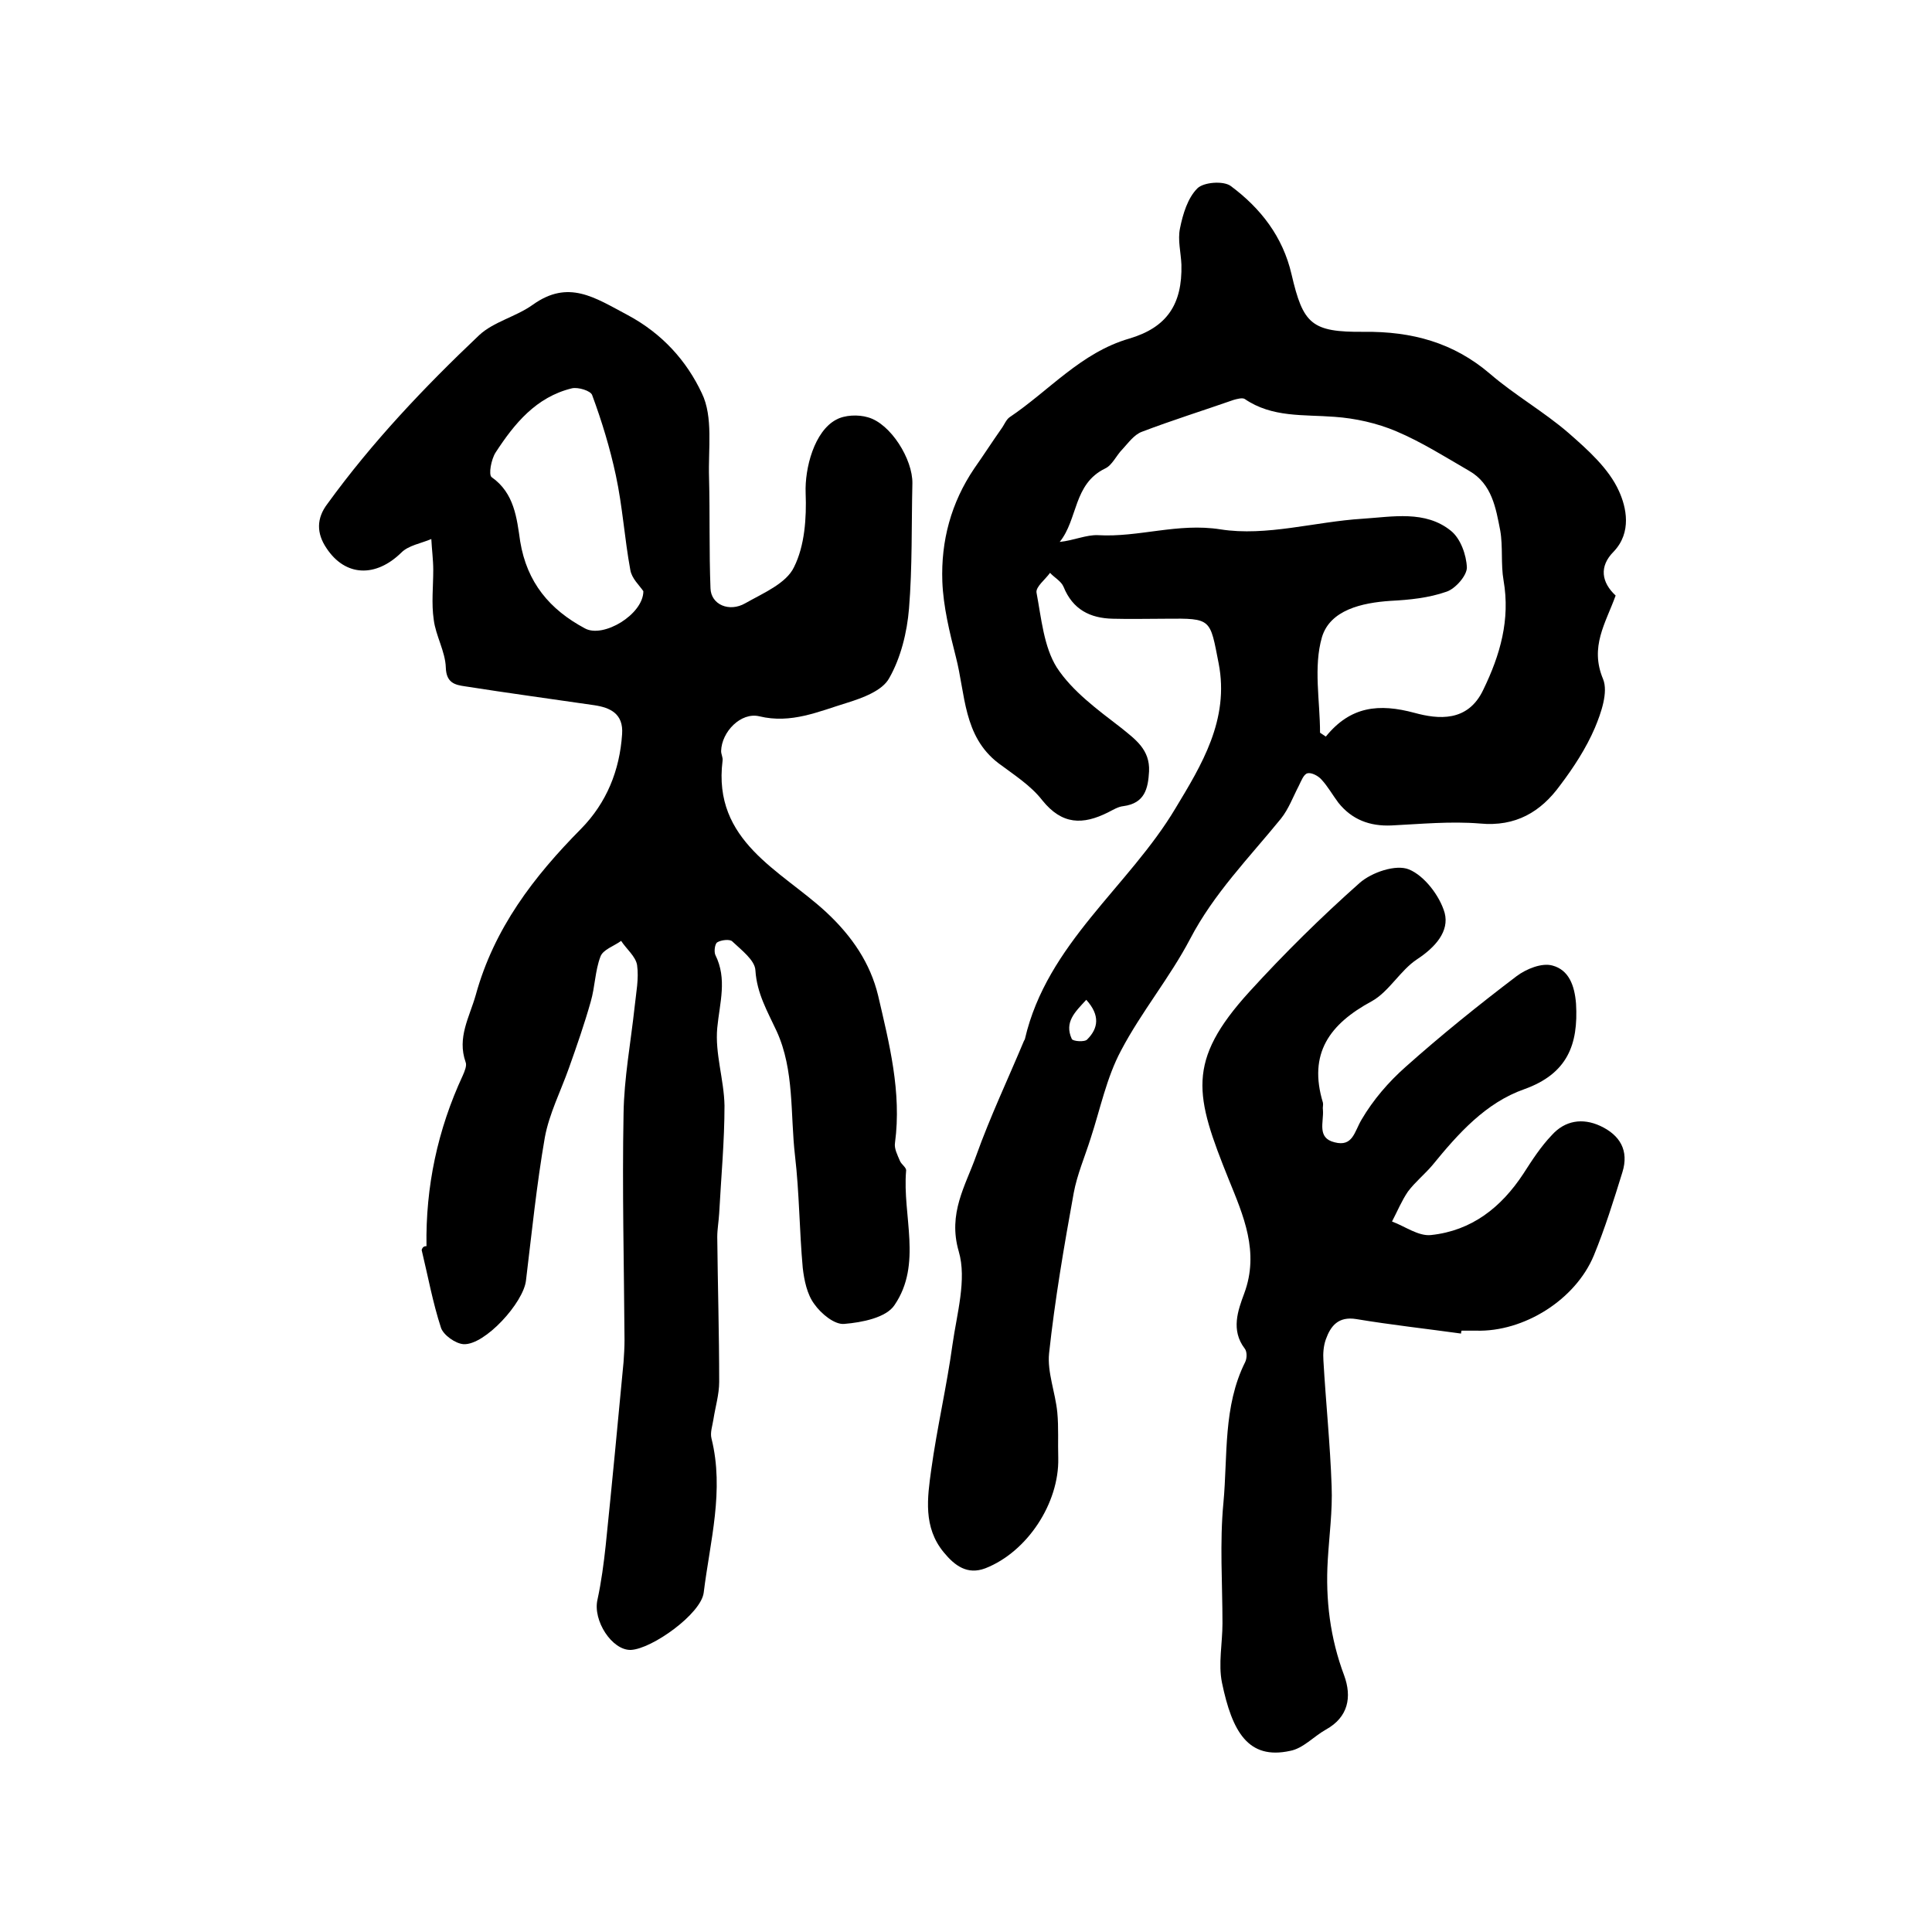
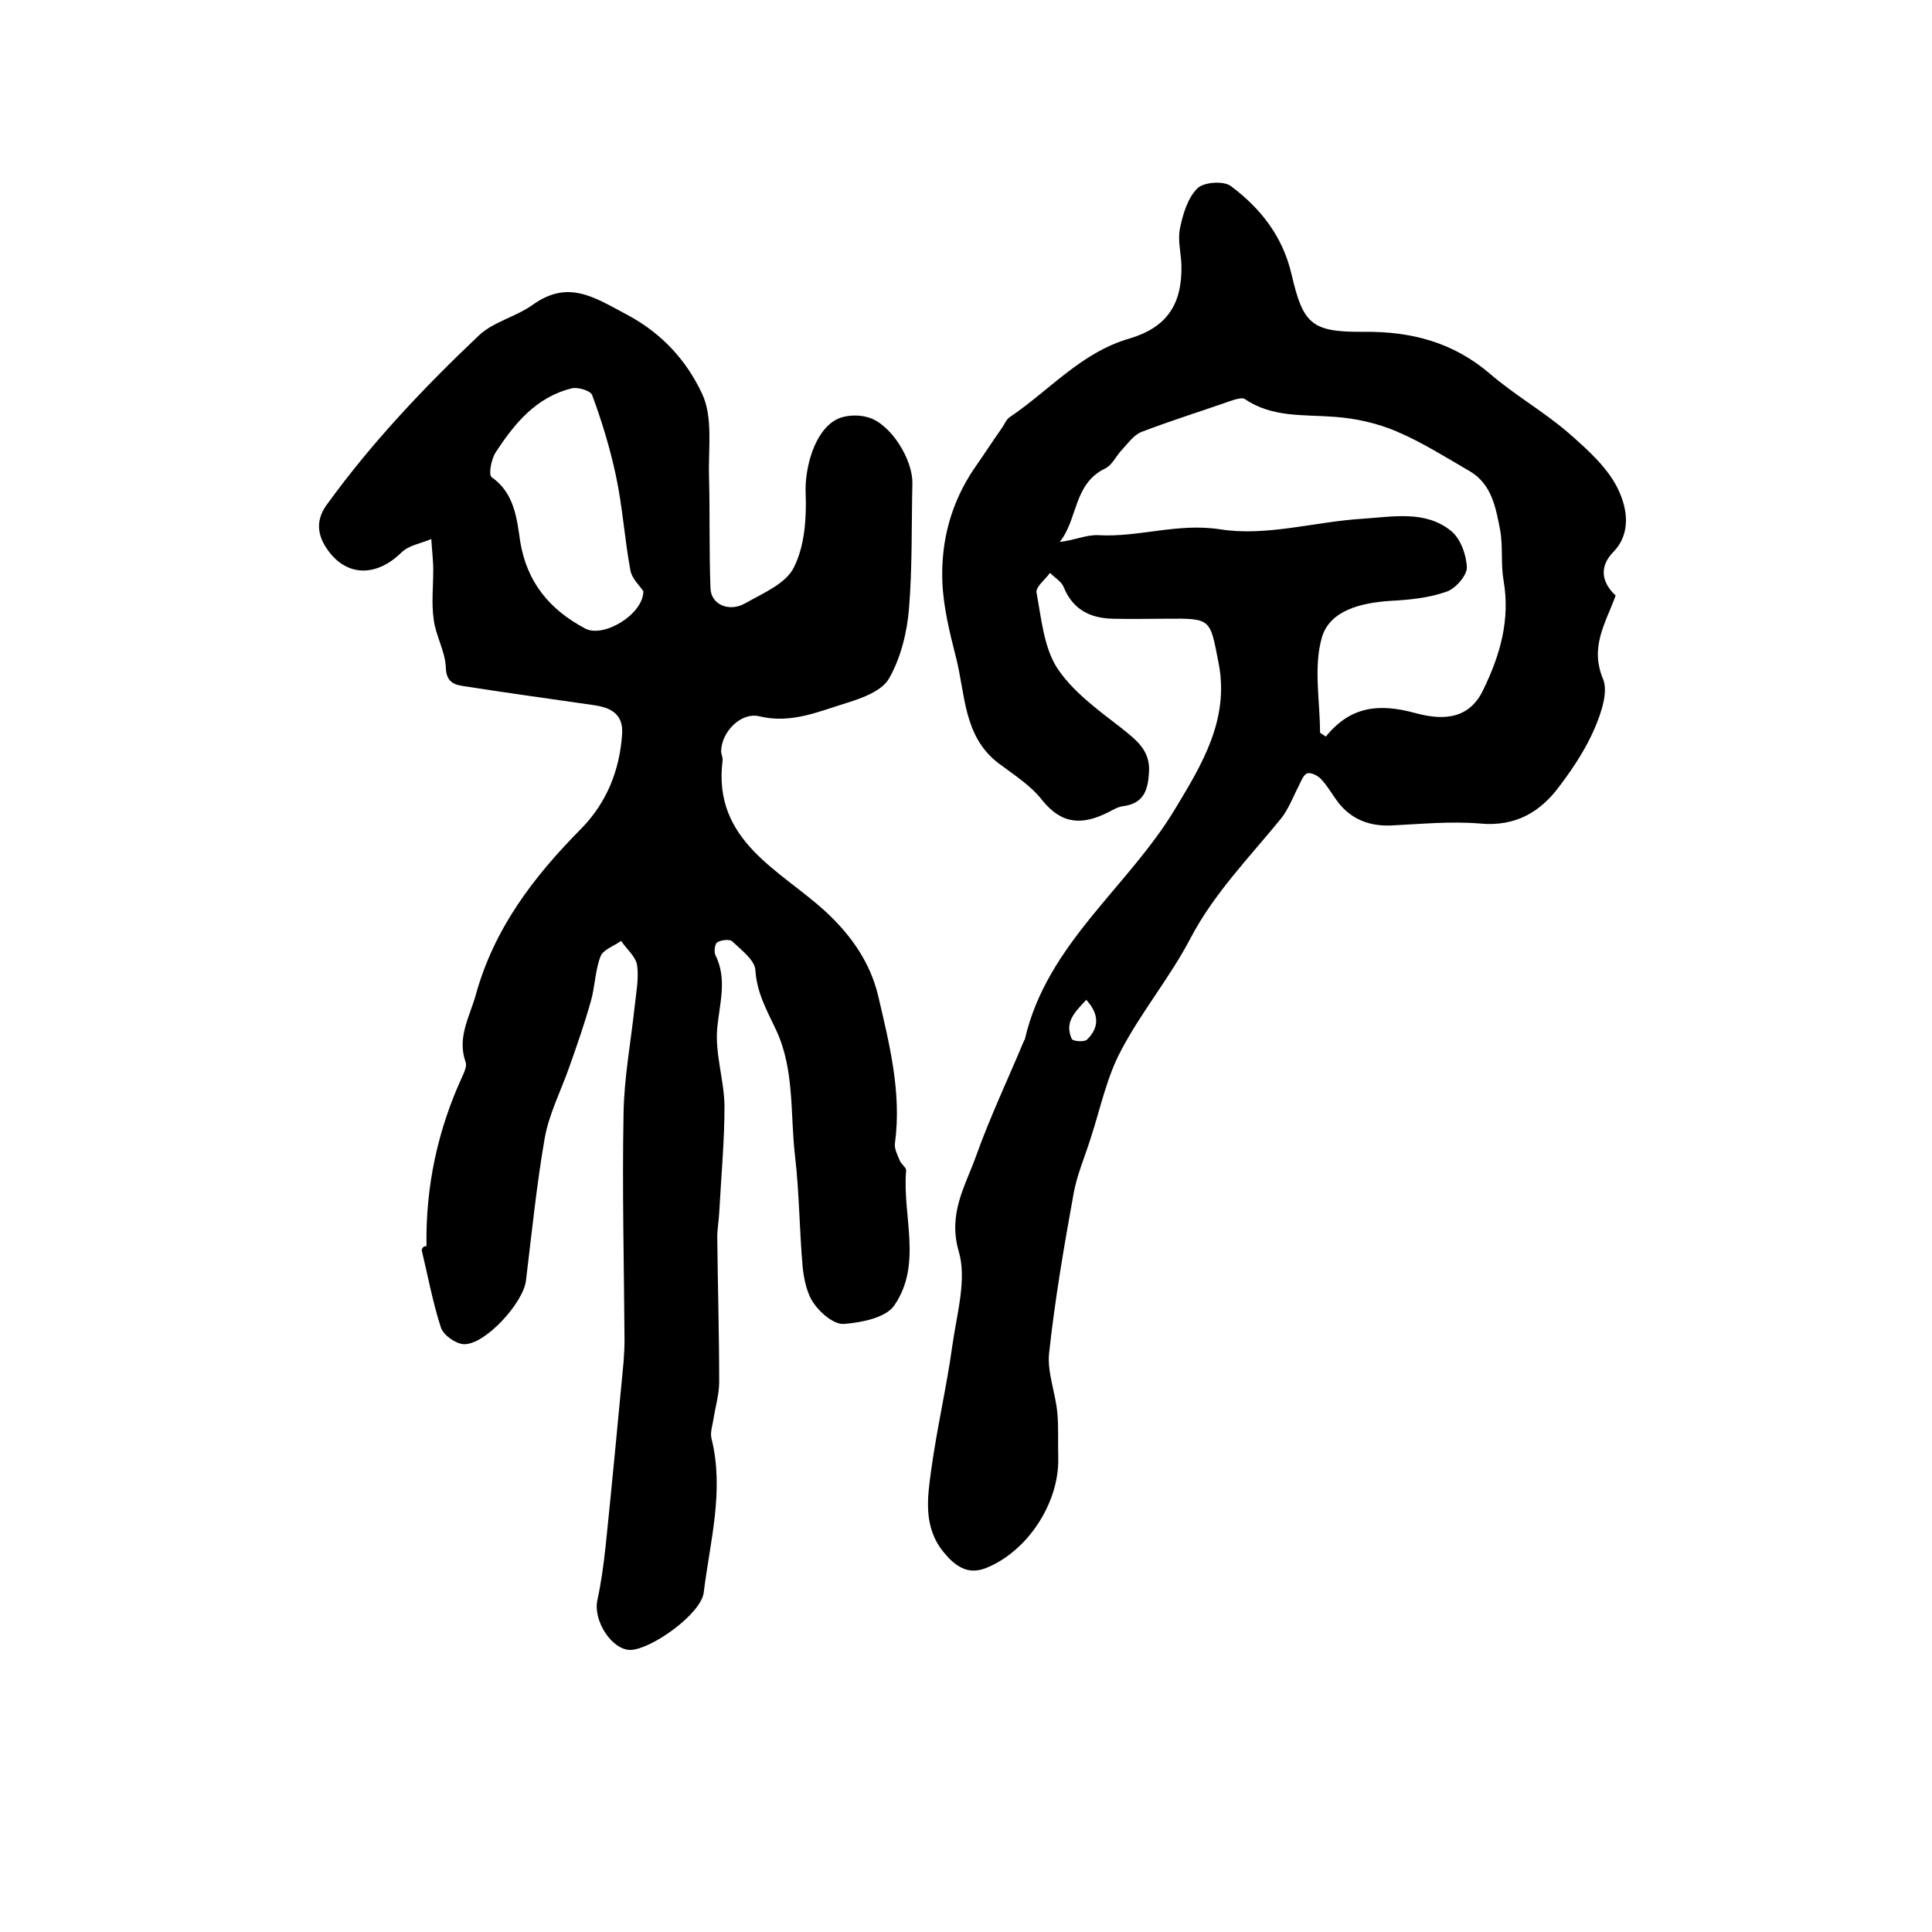
<svg xmlns="http://www.w3.org/2000/svg" version="1.1" id="图层_1" x="0px" y="0px" viewBox="0 0 400 400" style="enable-background:new 0 0 400 400;" xml:space="preserve">
  <style type="text/css">
	.st0{fill:#FFFFFF;}
</style>
  <g>
    <path d="M88.3,258c-0.2-12.3,2.3-24.1,7.5-35.3c0.4-0.9,0.9-2.1,0.6-2.8c-1.8-5.1,0.8-9.3,2.1-13.9c3.8-13.8,12-24.5,21.8-34.4   c5.3-5.4,8-12.1,8.5-19.6c0.3-4.2-2.4-5.5-5.8-6c-8.9-1.3-17.8-2.5-26.7-3.9c-2.1-0.3-3.9-0.7-4-3.9c-0.1-3.3-2.1-6.6-2.5-9.9   c-0.5-3.4-0.1-6.8-0.1-10.3c0-2.1-0.3-4.3-0.4-6.4c-2.1,0.9-4.7,1.3-6.2,2.8c-5.3,5.2-11.6,5-15.5-0.9c-2.1-3.1-2.1-6.2,0.2-9.2   c9.2-12.7,20-24.1,31.4-34.9c3-2.8,7.6-3.8,11.1-6.3c7.4-5.3,12.8-1.5,19.6,2.1c7.3,3.9,12.3,9.6,15.4,16.2   c2.4,4.9,1.3,11.6,1.5,17.5c0.2,7.6,0,15.3,0.3,22.9c0.1,3.4,3.9,5,7.2,3.1c3.7-2.1,8.5-4.1,10.1-7.5c2.2-4.4,2.6-10.1,2.4-15.3   c-0.2-5.2,1.8-12.8,6.3-15.2c1.8-1,4.6-1.1,6.6-0.5c4.7,1.3,9.3,8.7,9.2,13.7c-0.2,8.6,0,17.3-0.7,25.9c-0.4,4.9-1.7,10.2-4.1,14.4   c-1.4,2.6-5.5,4.1-8.7,5.1c-5.9,1.8-11.6,4.4-18.2,2.8c-3.8-0.9-7.8,3.2-7.9,7.2c0,0.7,0.4,1.3,0.3,2   c-2.1,16.7,12.1,22.7,21.4,31.3c5.5,5.1,9.2,10.7,10.8,17.3c2.3,9.9,4.9,20,3.5,30.5c-0.2,1.2,0.5,2.5,1,3.7   c0.3,0.8,1.4,1.4,1.3,2.1c-0.8,9.3,3.4,19.3-2.4,27.8c-1.7,2.6-6.7,3.6-10.4,3.9c-2,0.2-4.8-2.1-6.2-4.1c-1.5-2-2.1-4.9-2.4-7.5   c-0.7-7.7-0.7-15.5-1.6-23.2c-1-8.6-0.1-17.7-3.8-25.8c-1.9-4.1-4.1-7.8-4.4-12.6c-0.1-2.1-2.9-4.2-4.8-6c-0.5-0.5-2.3-0.3-3.1,0.2   c-0.5,0.3-0.7,1.9-0.4,2.6c2.5,5,0.9,9.9,0.4,15.1c-0.5,5.3,1.4,10.7,1.5,16.1c0,7.4-0.7,14.8-1.1,22.3c-0.1,1.7-0.4,3.3-0.4,4.9   c0.1,10,0.4,20,0.4,30c0,2.6-0.8,5.2-1.2,7.8c-0.2,1.3-0.7,2.7-0.4,3.9c2.7,10.8-0.3,21.3-1.6,31.9c-0.5,4.4-10.7,11.7-15.1,11.9   c-3.9,0.1-7.9-6.1-6.9-10.4c0.8-3.7,1.3-7.5,1.7-11.2c1.3-12.6,2.5-25.3,3.7-38c0.1-1.5,0.2-3,0.2-4.5c-0.1-15.6-0.5-31.3-0.2-46.9   c0.1-7.4,1.5-14.8,2.3-22.2c0.3-2.9,0.9-5.8,0.5-8.6c-0.3-1.8-2.2-3.3-3.3-5c-1.5,1.1-3.8,1.8-4.3,3.3c-1.1,2.9-1.1,6.2-2,9.3   c-1.3,4.6-2.9,9.2-4.5,13.7c-1.7,4.8-4.1,9.5-5,14.4c-1.7,9.8-2.7,19.7-3.9,29.6c-0.5,4.6-8.5,13.4-12.9,13.2   c-1.7-0.1-4.2-1.9-4.7-3.4c-1.7-5.2-2.7-10.7-4-16.1C87.5,258.1,87.9,258,88.3,258z M133.2,122.4c-0.8-1.2-2.4-2.6-2.7-4.4   c-1.2-6.5-1.6-13.1-3-19.6c-1.2-5.6-2.9-11.2-4.9-16.6c-0.3-0.9-2.9-1.7-4.2-1.4c-7.4,1.8-11.9,7.3-15.8,13.3   c-0.9,1.4-1.5,4.6-0.8,5.1c4.7,3.3,5.2,8.5,5.9,13.3c1.4,8.5,6.1,14.1,13.4,18C124.9,132.2,133.2,127.2,133.2,122.4z" />
    <path d="M334.5,123.3c-2.1,5.8-5.4,10.6-2.6,17.3c1.1,2.7-0.4,7-1.7,10.1c-1.8,4.2-4.4,8.2-7.2,11.9c-4,5.5-9.2,8.6-16.6,7.9   c-6.1-0.5-12.2,0.1-18.3,0.4c-4.5,0.2-8.2-1.2-11-4.7c-1.2-1.6-2.2-3.4-3.5-4.8c-0.7-0.8-2.1-1.5-2.9-1.3c-0.8,0.2-1.3,1.6-1.8,2.6   c-1.2,2.3-2.1,4.8-3.7,6.8c-6.6,8.1-13.9,15.5-18.8,24.9c-4.2,8-10.1,15.1-14.3,23.1c-3,5.6-4.3,12.1-6.3,18.2   c-1.2,3.8-2.8,7.5-3.5,11.3c-2,11-3.9,22.1-5.1,33.2c-0.4,3.9,1.3,8.1,1.7,12.2c0.3,3.1,0.1,6.3,0.2,9.5   c0.2,9.3-6.4,19.4-15.1,22.8c-3.7,1.4-6.3-0.5-8.6-3.3c-4.3-5.2-3.4-11.3-2.6-17.1c1.2-8.7,3.2-17.2,4.4-25.9   c0.9-6.4,3-13.5,1.3-19.3c-2.3-7.9,1.4-13.6,3.6-19.8c2.9-8.1,6.6-15.9,9.9-23.8c0.1-0.2,0.2-0.3,0.2-0.4   c4.6-19.8,21.5-31.5,31.2-47.8c5.3-8.8,11.2-18.3,8.9-30c-1.8-9.2-1.4-9.3-10.9-9.2c-3.7,0-7.3,0.1-11,0c-4.7-0.1-8.3-1.9-10.2-6.6   c-0.5-1.2-1.9-1.9-2.8-2.9c-1,1.4-3,2.9-2.8,4.1c1,5.3,1.5,11.2,4.2,15.5c3.2,4.9,8.4,8.7,13.2,12.4c3.1,2.5,6.1,4.6,5.9,9.1   c-0.2,3.6-0.9,6.6-5.3,7.2c-1.1,0.1-2.2,0.8-3.2,1.3c-5.2,2.6-9.5,2.6-13.6-2.5c-2.4-3.1-5.9-5.3-9.1-7.7c-7.3-5.6-6.8-14.3-8.8-22   c-1.3-5.1-2.6-10.4-2.8-15.6c-0.3-8.4,1.8-16.3,6.6-23.4c1.9-2.7,3.7-5.5,5.6-8.2c0.6-0.8,1-1.9,1.7-2.4   c8.2-5.5,14.8-13.4,24.8-16.3c7.8-2.3,11-7.1,10.8-15.3c-0.1-2.5-0.8-5.1-0.3-7.5c0.6-3,1.6-6.3,3.6-8.3c1.3-1.3,5.4-1.6,6.9-0.5   c6.2,4.6,10.8,10.5,12.6,18.3c2.4,10.3,4.1,12,15,11.9c9.9-0.1,18.5,2.2,26.1,8.7c5.1,4.4,11.1,7.8,16.2,12.2   c4,3.5,8.4,7.4,10.5,12.1c1.5,3.3,2.7,8.5-1.1,12.5C331,117.3,331.6,120.6,334.5,123.3z M273.3,151.7c0.4,0.3,0.8,0.5,1.2,0.8   c5.1-6.3,11-6.9,18.4-4.9c4.8,1.3,11,2,14.2-4.8c3.5-7.2,5.6-14.5,4.2-22.6c-0.6-3.4-0.1-7-0.7-10.4c-0.9-4.6-1.7-9.6-6.4-12.3   c-5-2.9-9.9-6-15.1-8.2c-4-1.7-8.5-2.7-12.8-3c-6.4-0.5-12.9,0.2-18.6-3.7c-0.5-0.3-1.6,0-2.3,0.2c-6.3,2.2-12.7,4.2-19,6.6   c-1.6,0.6-2.8,2.3-4,3.6c-1.3,1.3-2.1,3.3-3.6,4c-6.6,3.2-5.6,10.5-9.4,15.2c2.9-0.3,5.5-1.5,7.9-1.4c8.5,0.5,16.5-2.6,25.4-1.2   c9.5,1.5,19.6-1.6,29.4-2.2c6.2-0.4,13-1.8,18.3,2.5c2,1.6,3.2,5,3.3,7.6c0,1.7-2.4,4.4-4.2,5c-3.7,1.3-7.7,1.7-11.6,1.9   c-6,0.4-12.5,1.9-14.2,7.5C271.9,138.1,273.3,145.1,273.3,151.7z M224.9,207c-2.3,2.5-4.6,4.6-3,8.1c0.2,0.5,2.7,0.7,3.2,0.1   C227.4,212.9,227.8,210.2,224.9,207z" />
-     <path d="M302.5,276.1c-7.2-1-14.5-1.8-21.7-3c-3.7-0.6-5.3,1.4-6.3,4.2c-0.5,1.4-0.6,3-0.5,4.4c0.5,8.7,1.4,17.3,1.7,26   c0.2,5.1-0.5,10.2-0.8,15.3c-0.5,8.2,0.5,16.2,3.4,23.9c1.6,4.4,0.9,8.6-3.8,11.2c-2.5,1.4-4.7,3.9-7.4,4.4   c-8.7,1.9-12-4-14.1-14.1c-0.8-3.9,0.1-8.2,0.1-12.3c0-8.3-0.6-16.7,0.2-25c0.9-9.7-0.1-19.9,4.5-29.1c0.4-0.8,0.4-2.2-0.1-2.8   c-2.9-3.8-1.4-7.9-0.1-11.4c3.2-8.6-0.2-16.2-3.2-23.6c-7-17.4-8.9-24.4,4.3-38.9c7.2-7.9,14.8-15.4,22.8-22.5   c2.5-2.2,7.5-3.9,10.2-2.8c3.2,1.3,6.4,5.5,7.4,9c1,3.8-1.9,7.1-5.7,9.6c-3.5,2.3-5.8,6.7-9.4,8.7c-8.7,4.7-13.2,10.8-10.1,21   c0.1,0.5-0.1,1,0,1.5c0.2,2.5-1.3,5.8,2.4,6.7c3.8,1,4.1-2.2,5.6-4.7c2.4-4.1,5.6-7.8,9.1-10.9c7.4-6.6,15.1-12.8,23-18.8   c2-1.5,5.2-2.8,7.4-2.2c3.4,0.9,4.6,4.1,4.9,7.9c0.5,8.5-1.8,14.5-10.7,17.7c-8,2.8-13.7,9.2-19,15.7c-1.6,1.9-3.6,3.5-5.1,5.5   c-1.3,1.9-2.2,4.1-3.3,6.2c2.7,1,5.5,3.1,8.1,2.8c8.4-0.9,14.5-5.7,19.1-12.7c1.8-2.8,3.6-5.6,5.9-8c2.7-3,6.3-3.6,10-1.9   c4.1,1.9,6,5.1,4.6,9.6c-1.8,5.8-3.6,11.6-5.9,17.2c-3.8,9.2-14.5,15.9-24.4,15.6c-1,0-2,0-3,0   C302.5,275.8,302.5,275.9,302.5,276.1z" />
  </g>
</svg>